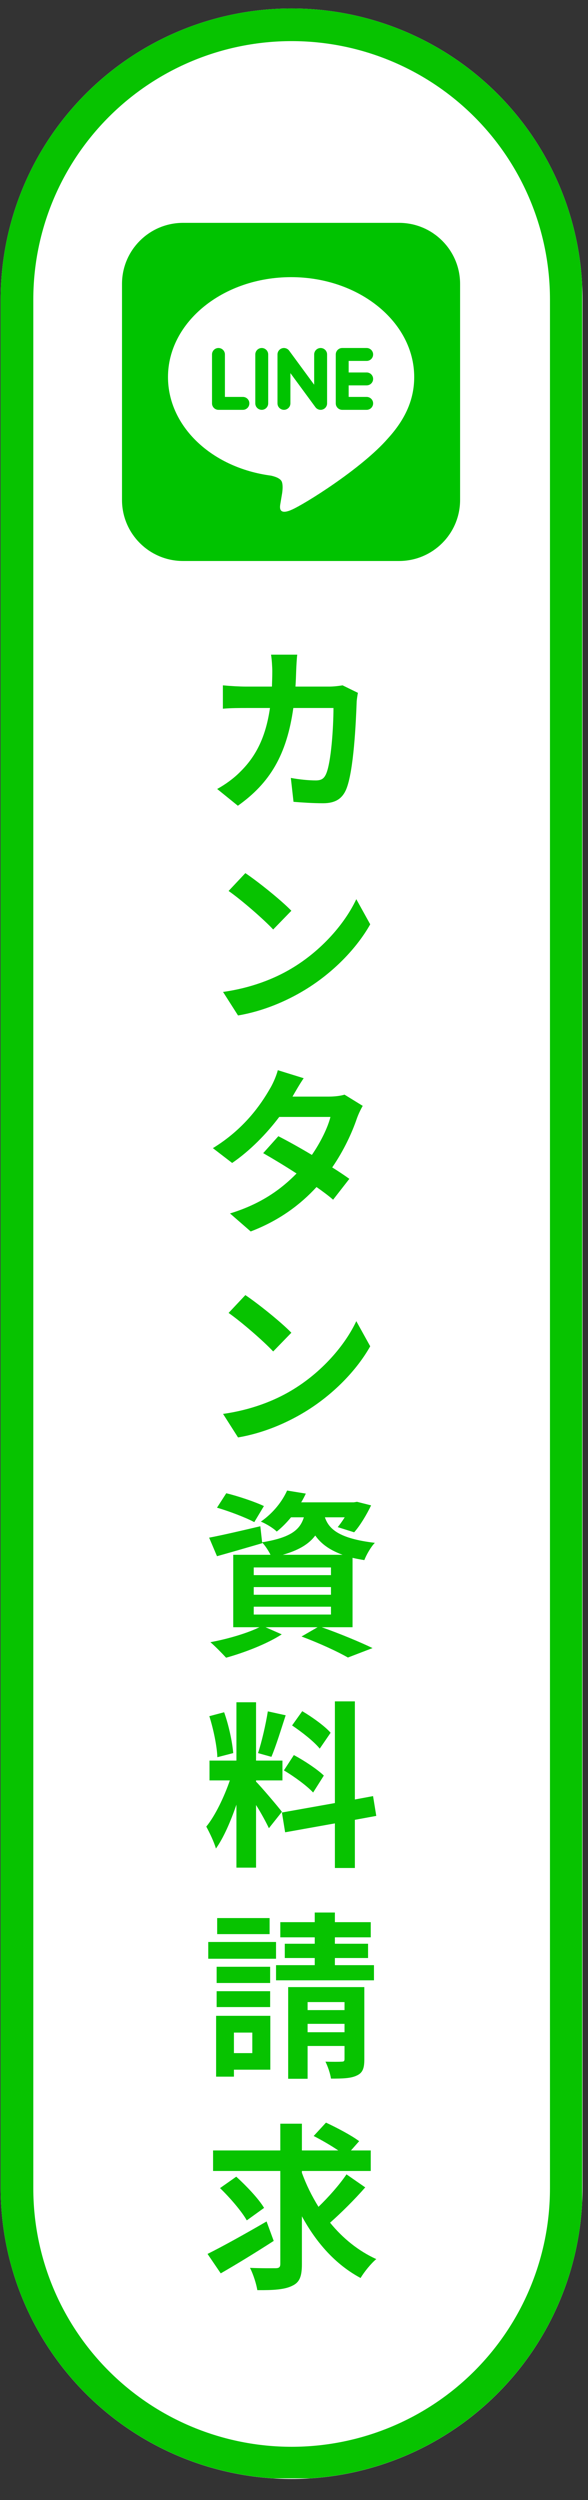
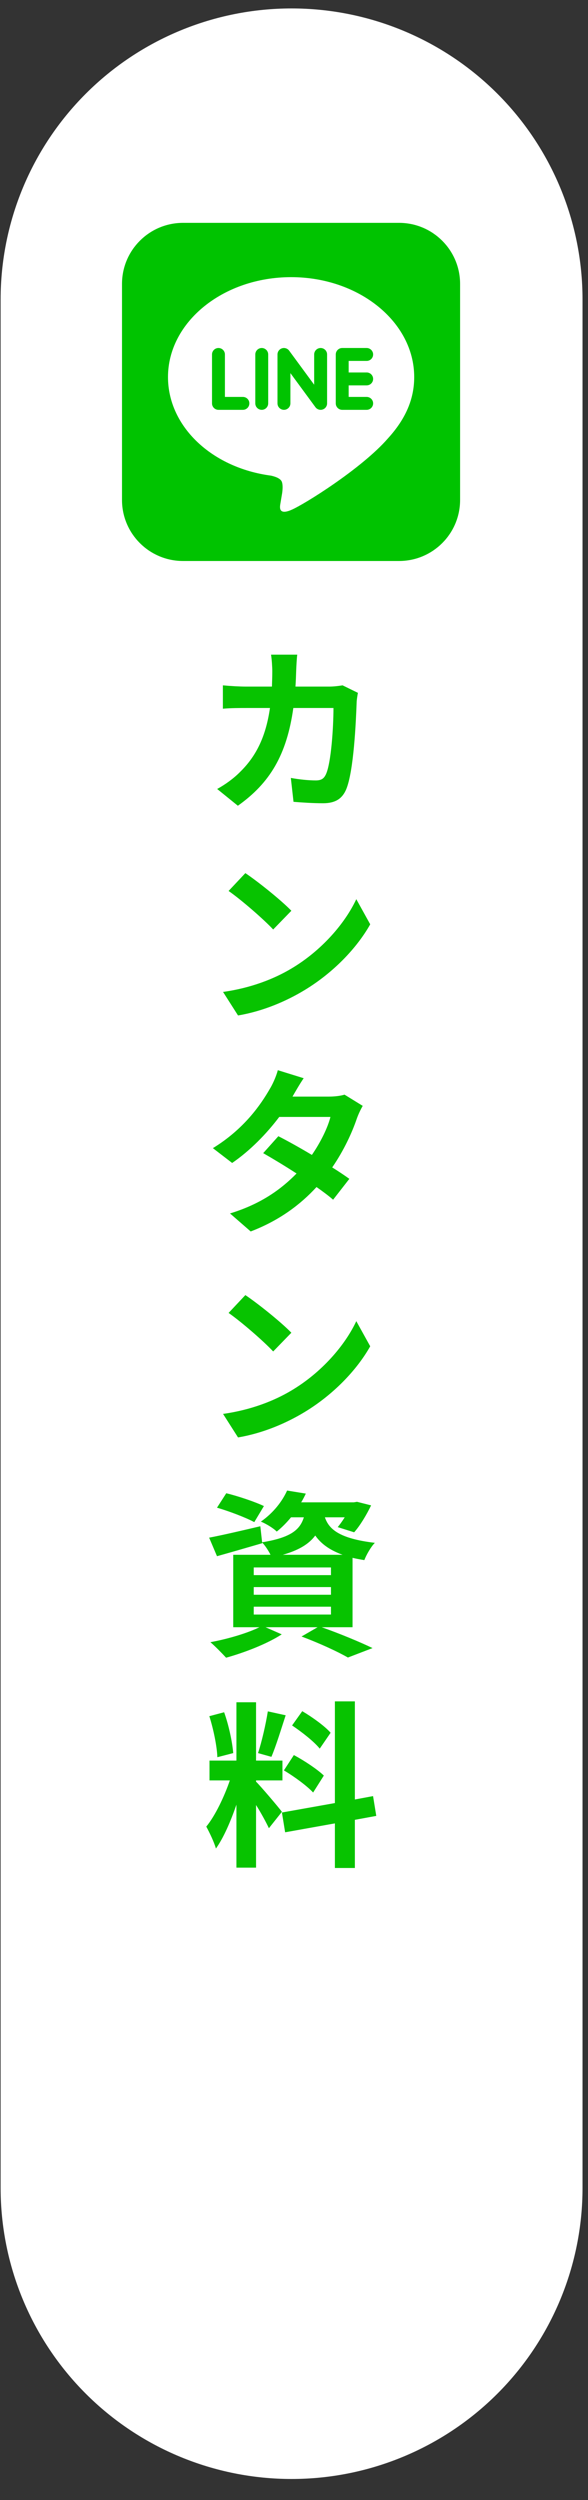
<svg xmlns="http://www.w3.org/2000/svg" width="179" zoomAndPan="magnify" viewBox="0 0 134.25 570.75" height="761" preserveAspectRatio="xMidYMid meet" version="1.0">
  <rect x="0" y="0" width="134.25" height="570.75" fill="#333333" stroke="none" />
  <defs>
    <g />
    <clipPath id="9438b9169d">
      <path d="M 0.145 1.926 L 133 1.926 L 133 565.926 L 0.145 565.926 Z M 0.145 1.926 " clip-rule="nonzero" />
    </clipPath>
    <clipPath id="0aed3e5f9c">
      <path d="M 66.574 1.926 C 84.191 1.926 101.09 8.922 113.547 21.379 C 126.004 33.84 133 50.734 133 68.352 L 133 499.496 C 133 517.113 126.004 534.012 113.547 546.469 C 101.09 558.926 84.191 565.926 66.574 565.926 C 48.957 565.926 32.059 558.926 19.602 546.469 C 7.145 534.012 0.145 517.113 0.145 499.496 L 0.145 68.352 C 0.145 50.734 7.145 33.84 19.602 21.379 C 32.059 8.922 48.957 1.926 66.574 1.926 Z M 66.574 1.926 " clip-rule="nonzero" />
    </clipPath>
    <clipPath id="c34a227f88">
-       <path d="M 0.145 1.926 L 132.906 1.926 L 132.906 565.773 L 0.145 565.773 Z M 0.145 1.926 " clip-rule="nonzero" />
-     </clipPath>
+       </clipPath>
    <clipPath id="6d13605c77">
      <path d="M 66.57 1.926 C 84.188 1.926 101.086 8.926 113.543 21.383 C 126 33.84 132.996 50.734 132.996 68.352 L 132.996 499.484 C 132.996 517.102 126 534 113.543 546.457 C 101.086 558.914 84.188 565.91 66.57 565.91 C 48.953 565.91 32.059 558.914 19.602 546.457 C 7.145 534 0.145 517.102 0.145 499.484 L 0.145 68.352 C 0.145 50.734 7.145 33.84 19.602 21.383 C 32.059 8.926 48.953 1.926 66.57 1.926 Z M 66.57 1.926 " clip-rule="nonzero" />
    </clipPath>
  </defs>
  <g clip-path="url(#9438b9169d)">
    <g clip-path="url(#0aed3e5f9c)">
      <path fill="#ffffff" d="M 0.145 1.926 L 133 1.926 L 133 565.926 L 0.145 565.926 Z M 0.145 1.926 " fill-opacity="1" fill-rule="nonzero" />
    </g>
  </g>
  <g clip-path="url(#c34a227f88)">
    <g clip-path="url(#6d13605c77)">
      <path stroke-linecap="butt" transform="matrix(0.746, 0, 0, 0.746, 0.146, 1.927)" fill="none" stroke-linejoin="miter" d="M 89.06 -0.002 C 112.681 -0.002 135.338 9.383 152.04 26.085 C 168.742 42.788 178.123 65.439 178.123 89.06 L 178.123 667.115 C 178.123 690.736 168.742 713.393 152.04 730.096 C 135.338 746.798 112.681 756.178 89.06 756.178 C 65.439 756.178 42.787 746.798 26.085 730.096 C 9.383 713.393 -0.002 690.736 -0.002 667.115 L -0.002 89.06 C -0.002 65.439 9.383 42.788 26.085 26.085 C 42.787 9.383 65.439 -0.002 89.06 -0.002 Z M 89.06 -0.002 " stroke="#07c300" stroke-width="20" stroke-opacity="1" stroke-miterlimit="4" />
    </g>
  </g>
  <path fill="#00c300" d="M 41.793 128.07 L 91.109 128.07 C 98.809 128.07 105.047 121.832 105.047 114.133 L 105.047 64.816 C 105.047 57.117 98.809 50.875 91.109 50.875 L 41.793 50.875 C 34.094 50.875 27.855 57.117 27.855 64.816 L 27.855 114.133 C 27.855 121.832 34.094 128.07 41.793 128.07 Z M 41.793 128.07 " fill-opacity="1" fill-rule="nonzero" />
  <path fill="#ffffff" d="M 94.57 86.078 C 94.57 73.504 81.961 63.27 66.465 63.27 C 50.969 63.27 38.355 73.504 38.355 86.078 C 38.355 97.355 48.355 106.797 61.863 108.582 C 62.777 108.781 64.023 109.188 64.34 109.969 C 64.621 110.68 64.523 111.793 64.43 112.508 C 64.43 112.508 64.102 114.492 64.027 114.914 C 63.906 115.625 63.465 117.695 66.461 116.43 C 69.461 115.168 82.648 106.898 88.543 100.113 C 92.617 95.648 94.57 91.113 94.57 86.078 Z M 55.461 93.562 L 49.879 93.562 C 49.066 93.562 48.406 92.902 48.406 92.086 L 48.406 80.918 C 48.406 80.105 49.066 79.445 49.879 79.445 C 50.691 79.445 51.352 80.105 51.352 80.918 L 51.352 90.613 L 55.461 90.613 C 56.273 90.613 56.934 91.273 56.934 92.086 C 56.934 92.898 56.273 93.562 55.461 93.562 Z M 61.234 92.086 C 61.234 92.898 60.574 93.562 59.762 93.562 C 58.949 93.562 58.289 92.902 58.289 92.086 L 58.289 80.918 C 58.289 80.105 58.949 79.445 59.762 79.445 C 60.574 79.445 61.234 80.105 61.234 80.918 Z M 74.68 92.086 C 74.68 92.723 74.277 93.285 73.672 93.484 C 73.52 93.539 73.363 93.562 73.207 93.562 C 72.746 93.562 72.305 93.344 72.027 92.973 L 66.305 85.18 L 66.305 92.086 C 66.305 92.898 65.645 93.562 64.828 93.562 C 64.016 93.562 63.355 92.902 63.355 92.086 L 63.355 80.918 C 63.355 80.285 63.762 79.723 64.363 79.52 C 64.516 79.469 64.672 79.445 64.828 79.445 C 65.289 79.445 65.73 79.664 66.008 80.035 L 71.73 87.828 L 71.73 80.918 C 71.73 80.105 72.395 79.445 73.207 79.445 C 74.02 79.445 74.68 80.105 74.68 80.918 Z M 83.715 85.027 C 84.527 85.027 85.191 85.688 85.191 86.504 C 85.191 87.316 84.531 87.977 83.715 87.977 L 79.605 87.977 L 79.605 90.613 L 83.715 90.613 C 84.527 90.613 85.191 91.273 85.191 92.086 C 85.191 92.898 84.527 93.562 83.715 93.562 L 78.133 93.562 C 77.324 93.562 76.66 92.902 76.66 92.086 L 76.66 80.922 C 76.66 80.109 77.32 79.445 78.133 79.445 L 83.715 79.445 C 84.527 79.445 85.191 80.109 85.191 80.922 C 85.191 81.734 84.531 82.395 83.715 82.395 L 79.605 82.395 L 79.605 85.031 L 83.715 85.031 Z M 83.715 85.027 " fill-opacity="1" fill-rule="nonzero" />
  <g fill="#07c300" fill-opacity="1">
    <g transform="translate(46.203, 182.112)">
      <g>
        <path d="M 32.012 -25.656 C 30.992 -25.492 29.934 -25.371 28.914 -25.371 L 21.258 -25.371 C 21.34 -26.555 21.379 -27.773 21.422 -29.039 C 21.461 -30.016 21.543 -31.727 21.664 -32.66 L 15.68 -32.66 C 15.844 -31.684 15.965 -29.812 15.965 -28.914 C 15.965 -27.691 15.922 -26.512 15.883 -25.371 L 10.059 -25.371 C 8.512 -25.371 6.395 -25.492 4.684 -25.656 L 4.684 -20.32 C 6.434 -20.484 8.676 -20.484 10.059 -20.484 L 15.434 -20.484 C 14.539 -14.293 12.504 -9.734 8.715 -5.988 C 7.086 -4.316 5.09 -2.934 3.379 -1.996 L 8.105 1.832 C 15.395 -3.34 19.262 -9.734 20.77 -20.484 L 29.934 -20.484 C 29.934 -16.086 29.402 -7.941 28.223 -5.375 C 27.773 -4.398 27.203 -3.949 25.902 -3.949 C 24.312 -3.949 22.195 -4.152 20.199 -4.52 L 20.812 0.938 C 22.805 1.098 25.25 1.262 27.57 1.262 C 30.383 1.262 31.93 0.203 32.824 -1.875 C 34.574 -6.027 35.066 -17.391 35.227 -21.789 C 35.227 -22.234 35.391 -23.254 35.512 -23.945 Z M 32.012 -25.656 " />
      </g>
    </g>
  </g>
  <g fill="#07c300" fill-opacity="1">
    <g transform="translate(46.203, 230.277)">
      <g>
        <path d="M 9.816 -30.953 L 5.988 -26.879 C 8.961 -24.801 14.051 -20.363 16.168 -18.082 L 20.32 -22.359 C 17.961 -24.801 12.664 -29.039 9.816 -30.953 Z M 4.723 -3.828 L 8.145 1.547 C 13.887 0.57 19.141 -1.711 23.254 -4.195 C 29.812 -8.145 35.227 -13.766 38.324 -19.262 L 35.145 -25.004 C 32.582 -19.508 27.246 -13.277 20.32 -9.164 C 16.371 -6.801 11.078 -4.723 4.723 -3.828 Z M 4.723 -3.828 " />
      </g>
    </g>
  </g>
  <g fill="#07c300" fill-opacity="1">
    <g transform="translate(46.203, 278.443)">
      <g>
        <path d="M 32.457 -28.547 C 31.562 -28.262 30.176 -28.102 28.914 -28.102 L 20.566 -28.102 L 20.605 -28.141 C 21.098 -28.996 22.156 -30.871 23.133 -32.297 L 17.227 -34.129 C 16.859 -32.703 16.004 -30.828 15.395 -29.852 C 13.359 -26.309 9.57 -20.73 2.402 -16.332 L 6.801 -12.949 C 10.914 -15.762 14.703 -19.672 17.551 -23.457 L 29.242 -23.457 C 28.629 -21.016 27 -17.676 25.004 -14.785 C 22.277 -16.414 19.508 -17.961 17.348 -19.059 L 13.887 -15.191 C 15.965 -14.008 18.734 -12.34 21.504 -10.547 C 18.121 -7.086 13.52 -3.625 6.312 -1.426 L 11.035 2.688 C 17.633 0.164 22.441 -3.504 26.062 -7.453 C 27.57 -6.395 28.875 -5.418 29.852 -4.562 L 33.559 -9.324 C 32.539 -10.059 31.156 -10.996 29.648 -11.934 C 32.336 -15.844 34.211 -19.957 35.27 -23.09 C 35.633 -24.109 36.164 -25.211 36.613 -25.984 Z M 32.457 -28.547 " />
      </g>
    </g>
  </g>
  <g fill="#07c300" fill-opacity="1">
    <g transform="translate(46.203, 326.608)">
      <g>
        <path d="M 9.816 -30.953 L 5.988 -26.879 C 8.961 -24.801 14.051 -20.363 16.168 -18.082 L 20.32 -22.359 C 17.961 -24.801 12.664 -29.039 9.816 -30.953 Z M 4.723 -3.828 L 8.145 1.547 C 13.887 0.57 19.141 -1.711 23.254 -4.195 C 29.812 -8.145 35.227 -13.766 38.324 -19.262 L 35.145 -25.004 C 32.582 -19.508 27.246 -13.277 20.32 -9.164 C 16.371 -6.801 11.078 -4.723 4.723 -3.828 Z M 4.723 -3.828 " />
      </g>
    </g>
  </g>
  <g fill="#07c300" fill-opacity="1">
    <g transform="translate(46.203, 374.774)">
      <g>
        <path d="M 14.051 -30.953 C 12.016 -31.93 8.145 -33.23 5.457 -33.883 L 3.34 -30.586 C 6.148 -29.77 9.977 -28.305 11.852 -27.285 Z M 11.73 -7.98 L 29.363 -7.98 L 29.363 -6.191 L 11.73 -6.191 Z M 11.73 -12.461 L 29.363 -12.461 L 29.363 -10.711 L 11.73 -10.711 Z M 11.73 -16.941 L 29.363 -16.941 L 29.363 -15.191 L 11.73 -15.191 Z M 18.367 -19.832 C 22.074 -20.891 24.355 -22.316 25.777 -24.23 C 27 -22.48 28.875 -20.973 32.012 -19.832 Z M 34.289 -3.297 L 34.289 -19.141 C 35.105 -18.938 36 -18.773 36.98 -18.613 C 37.426 -19.793 38.484 -21.664 39.383 -22.562 C 31.156 -23.539 28.875 -25.738 27.977 -28.387 L 32.5 -28.387 C 31.969 -27.531 31.398 -26.758 30.91 -26.145 L 34.656 -24.965 C 36 -26.473 37.469 -28.914 38.527 -31.113 L 35.309 -31.93 L 34.574 -31.805 L 22.562 -31.805 C 22.969 -32.457 23.293 -33.109 23.621 -33.801 L 19.344 -34.496 C 18.285 -32.133 16.289 -29.445 13.359 -27.406 C 14.457 -26.961 16.129 -25.984 16.984 -25.129 C 18.246 -26.145 19.305 -27.246 20.242 -28.387 L 23.172 -28.387 C 22.277 -25.492 20.117 -23.742 13.645 -22.684 L 13.234 -26.348 C 8.918 -25.332 4.562 -24.312 1.547 -23.742 L 3.34 -19.508 C 6.395 -20.363 10.18 -21.461 13.684 -22.48 L 13.645 -22.645 C 14.293 -21.992 15.07 -20.812 15.559 -19.832 L 7.047 -19.832 L 7.047 -3.297 L 13.031 -3.297 C 10.223 -1.914 5.781 -0.609 1.832 0.121 C 2.852 0.977 4.562 2.73 5.418 3.664 C 9.531 2.523 14.742 0.531 18.121 -1.668 L 14.418 -3.297 L 26.309 -3.297 L 22.645 -1.18 C 26.758 0.367 30.91 2.281 33.23 3.625 L 38.852 1.465 C 36.082 0.121 31.398 -1.832 27.246 -3.297 Z M 34.289 -3.297 " />
      </g>
    </g>
  </g>
  <g fill="#07c300" fill-opacity="1">
    <g transform="translate(46.203, 422.94)">
      <g>
        <path d="M 29.281 -27.367 C 27.977 -28.875 25.086 -30.953 22.805 -32.297 L 20.484 -29.039 C 22.727 -27.531 25.535 -25.332 26.797 -23.742 Z M 18.613 -18.773 C 20.973 -17.391 23.945 -15.191 25.289 -13.723 L 27.734 -17.594 C 26.27 -19.02 23.254 -21.016 20.891 -22.277 Z M 14.945 -32.254 C 14.5 -29.402 13.562 -25.289 12.707 -22.727 L 15.762 -21.871 C 16.777 -24.23 17.961 -28.102 19.02 -31.359 Z M 7.047 -22.727 C 6.844 -25.25 6.027 -29.117 4.969 -32.051 L 1.59 -31.156 C 2.523 -28.223 3.34 -24.273 3.422 -21.789 Z M 18.164 -9.324 C 17.309 -10.465 13.438 -15.027 12.258 -16.207 L 12.258 -16.492 L 18.285 -16.492 L 18.285 -21.016 L 12.258 -21.016 L 12.258 -34.332 L 7.777 -34.332 L 7.777 -21.016 L 1.629 -21.016 L 1.629 -16.492 L 6.273 -16.492 C 5.008 -12.789 2.934 -8.43 0.895 -5.945 C 1.629 -4.602 2.688 -2.402 3.094 -0.938 C 4.848 -3.379 6.477 -7.168 7.777 -10.957 L 7.777 3.422 L 12.258 3.422 L 12.258 -10.875 C 13.438 -9 14.578 -6.883 15.191 -5.578 Z M 39.707 -8.391 L 38.973 -12.91 L 34.82 -12.137 L 34.82 -34.535 L 30.258 -34.535 L 30.258 -11.32 L 18.164 -9.164 L 18.898 -4.645 L 30.258 -6.68 L 30.258 3.504 L 34.82 3.504 L 34.82 -7.492 Z M 39.707 -8.391 " />
      </g>
    </g>
  </g>
  <g fill="#07c300" fill-opacity="1">
    <g transform="translate(46.203, 471.105)">
      <g>
-         <path d="M 15.352 -33.23 L 3.379 -33.23 L 3.379 -29.566 L 15.352 -29.566 Z M 16.82 -27.773 L 1.344 -27.773 L 1.344 -23.945 L 16.82 -23.945 Z M 15.477 -22.113 L 3.258 -22.113 L 3.258 -18.406 L 15.477 -18.406 Z M 3.258 -12.91 L 15.477 -12.91 L 15.477 -16.535 L 3.258 -16.535 Z M 11.402 -7.086 L 11.402 -2.402 L 7.207 -2.402 L 7.207 -7.086 Z M 15.516 -10.914 L 3.137 -10.914 L 3.137 2.973 L 7.207 2.973 L 7.207 1.383 L 15.516 1.383 Z M 24.027 -7.168 L 24.027 -9.082 L 32.457 -9.082 L 32.457 -7.168 Z M 32.457 -14.051 L 32.457 -12.219 L 24.027 -12.219 L 24.027 -14.051 Z M 36.98 -17.473 L 19.59 -17.473 L 19.59 3.461 L 24.027 3.461 L 24.027 -4.031 L 32.457 -4.031 L 32.457 -1.059 C 32.457 -0.609 32.336 -0.449 31.805 -0.449 C 31.277 -0.406 29.605 -0.406 28.102 -0.449 C 28.629 0.609 29.199 2.238 29.363 3.422 C 31.969 3.422 33.883 3.379 35.227 2.73 C 36.613 2.117 36.98 1.059 36.98 -0.977 Z M 30.258 -22.48 L 30.258 -24.109 L 37.832 -24.109 L 37.832 -27.367 L 30.258 -27.367 L 30.258 -28.832 L 38.445 -28.832 L 38.445 -32.297 L 30.258 -32.297 L 30.258 -34.496 L 25.656 -34.496 L 25.656 -32.297 L 17.797 -32.297 L 17.797 -28.832 L 25.656 -28.832 L 25.656 -27.367 L 18.816 -27.367 L 18.816 -24.109 L 25.656 -24.109 L 25.656 -22.48 L 16.82 -22.48 L 16.82 -19.02 L 39.18 -19.02 L 39.18 -22.48 Z M 30.258 -22.48 " />
-       </g>
+         </g>
    </g>
  </g>
  <g fill="#07c300" fill-opacity="1">
    <g transform="translate(46.203, 519.271)">
      <g>
-         <path d="M 14.66 -12.137 C 9.816 -9.324 4.562 -6.395 1.18 -4.723 L 4.195 -0.285 C 7.738 -2.32 12.258 -5.09 16.289 -7.695 Z M 14.09 -15.23 C 12.828 -17.348 10.02 -20.281 7.738 -22.359 L 4.031 -19.75 C 6.273 -17.594 9 -14.418 10.141 -12.379 Z M 32.906 -22.887 C 31.316 -20.527 28.793 -17.676 26.512 -15.477 C 25.004 -17.918 23.703 -20.527 22.727 -23.254 L 22.727 -23.66 L 38.445 -23.66 L 38.445 -28.344 L 33.926 -28.344 L 35.797 -30.461 C 34.086 -31.766 30.668 -33.559 28.223 -34.699 L 25.414 -31.645 C 27.164 -30.746 29.363 -29.484 31.031 -28.344 L 22.727 -28.344 L 22.727 -34.453 L 17.797 -34.453 L 17.797 -28.344 L 2.445 -28.344 L 2.445 -23.66 L 17.797 -23.66 L 17.797 -2.445 C 17.797 -1.711 17.512 -1.465 16.738 -1.465 C 15.922 -1.465 13.359 -1.426 10.875 -1.547 C 11.605 -0.121 12.34 2.16 12.543 3.543 C 16.168 3.582 18.773 3.422 20.484 2.566 C 22.195 1.793 22.727 0.449 22.727 -2.402 L 22.727 -13.316 C 26.023 -7.25 30.422 -2.281 36.125 0.773 C 36.938 -0.609 38.527 -2.566 39.707 -3.543 C 35.594 -5.418 32.051 -8.309 29.16 -11.852 C 31.645 -14.051 34.738 -17.105 37.184 -19.914 Z M 32.906 -22.887 " />
-       </g>
+         </g>
    </g>
  </g>
</svg>